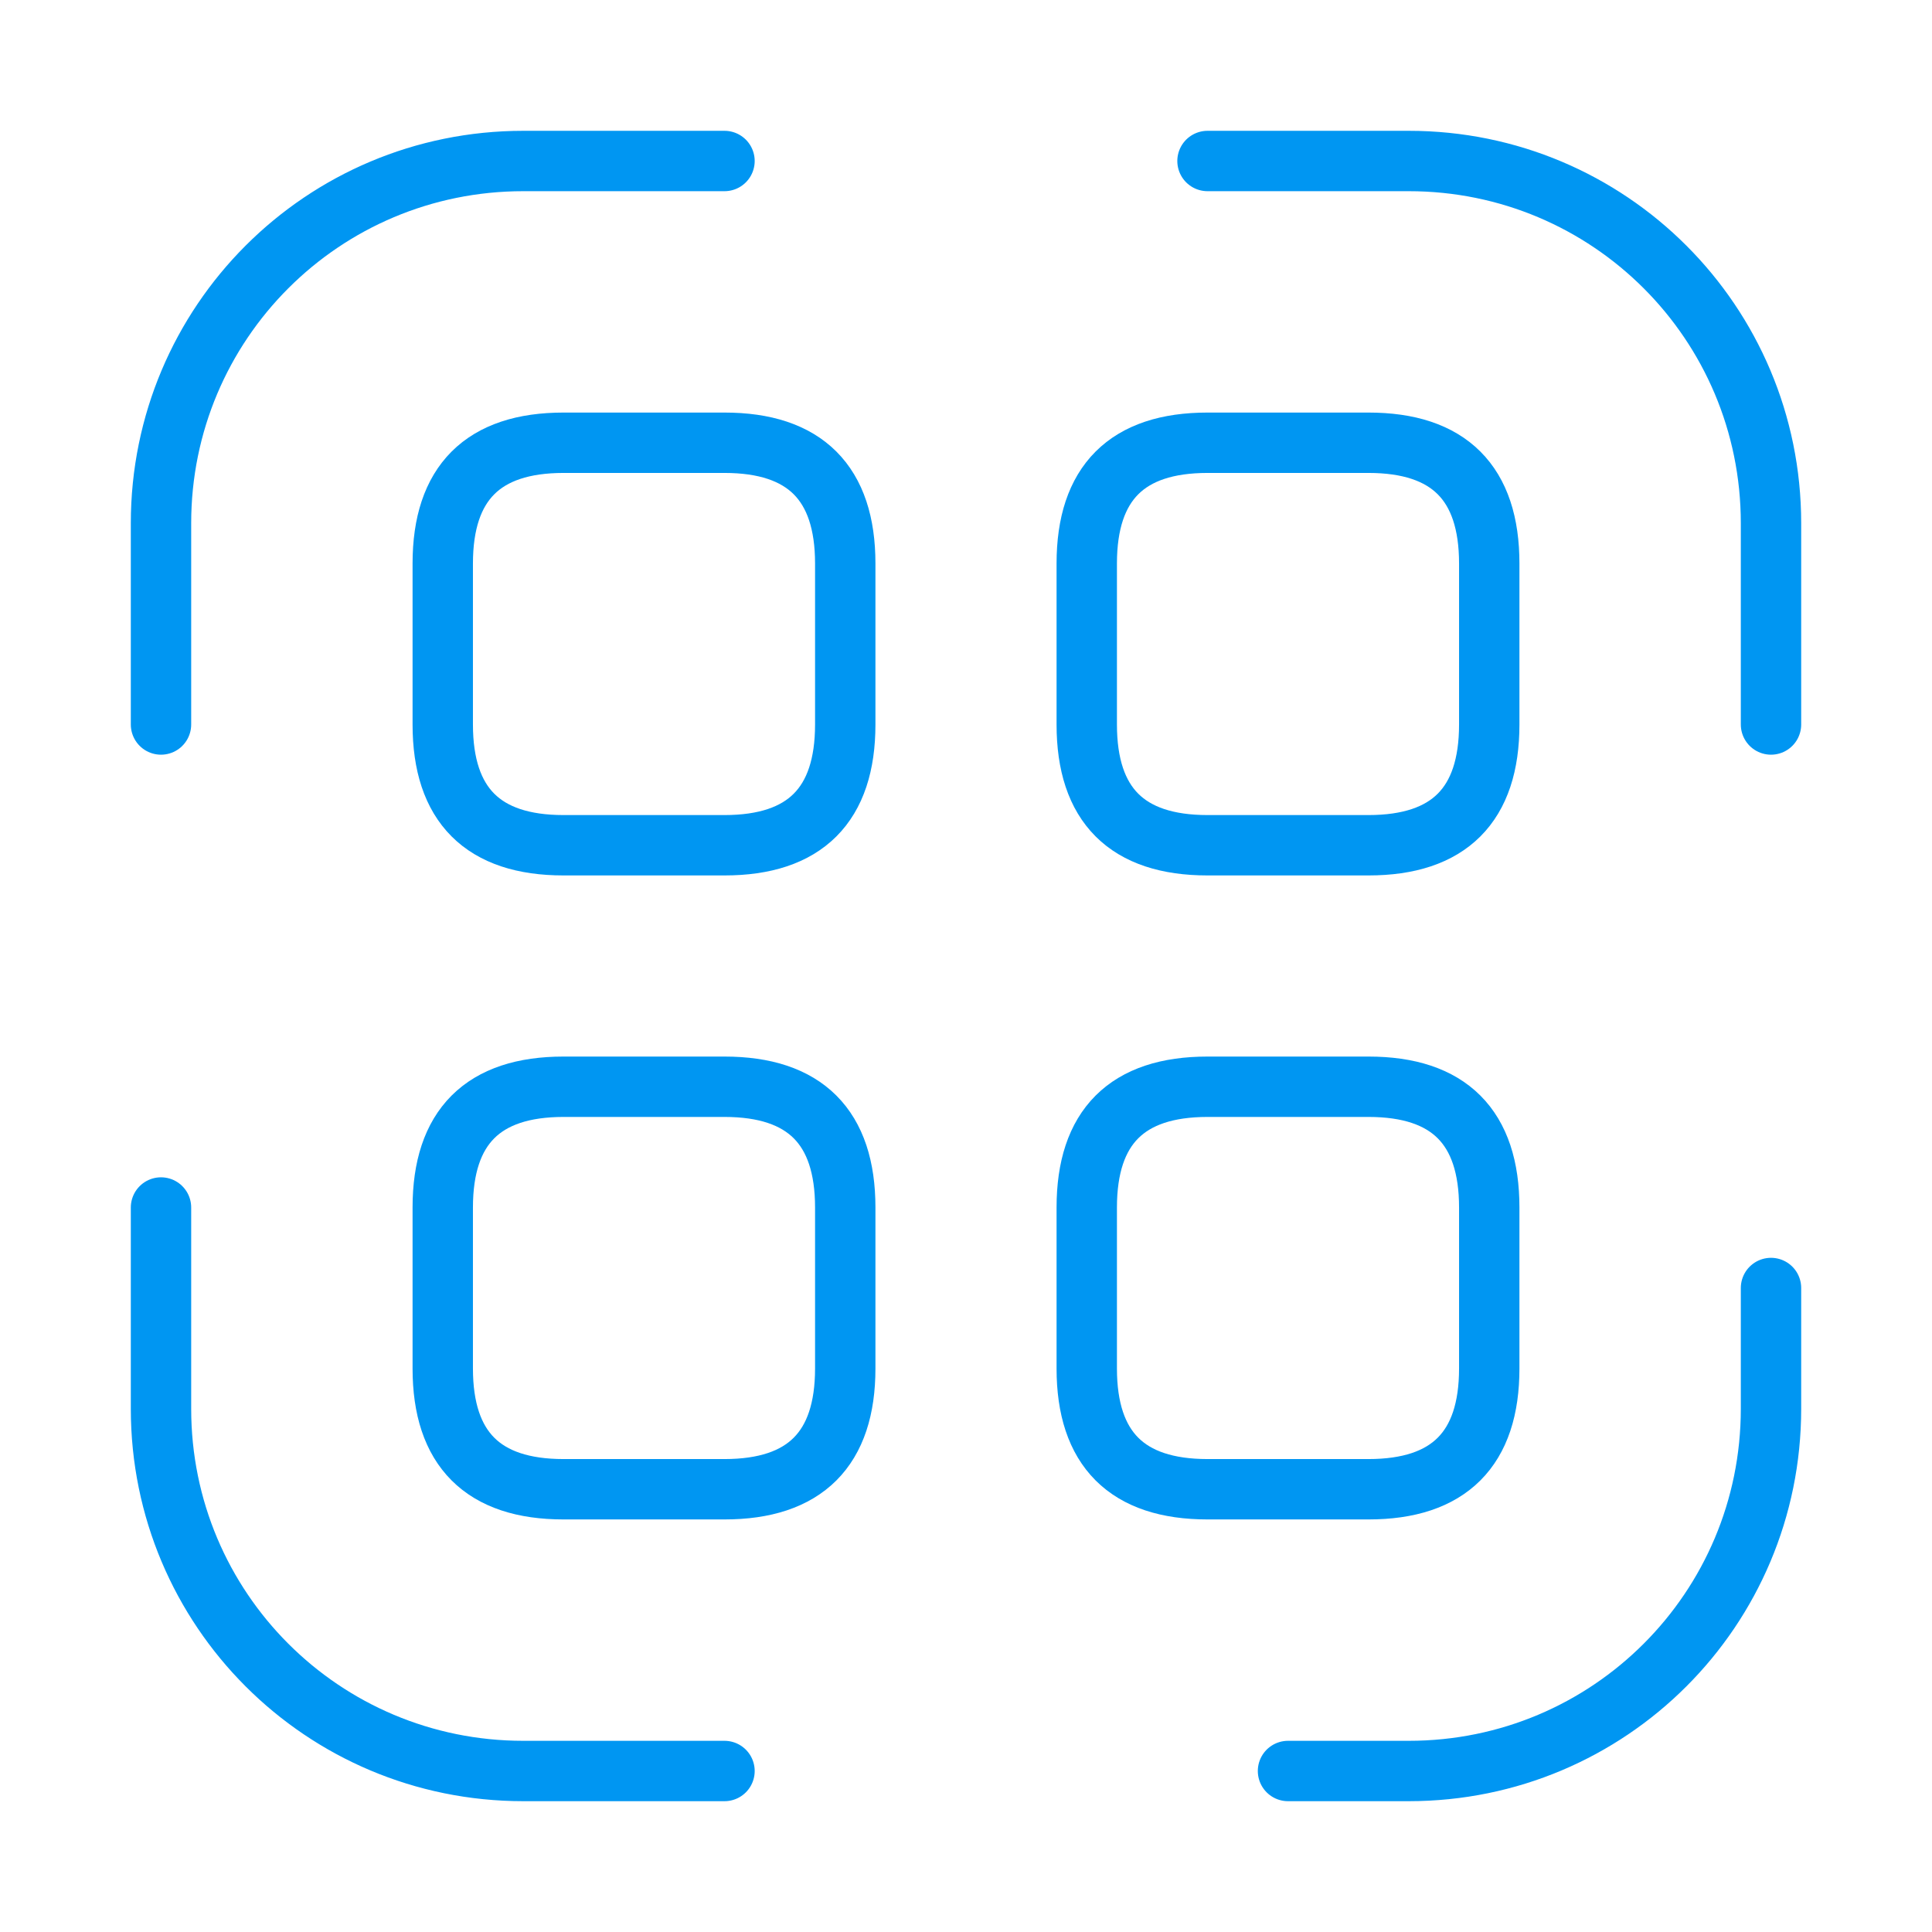
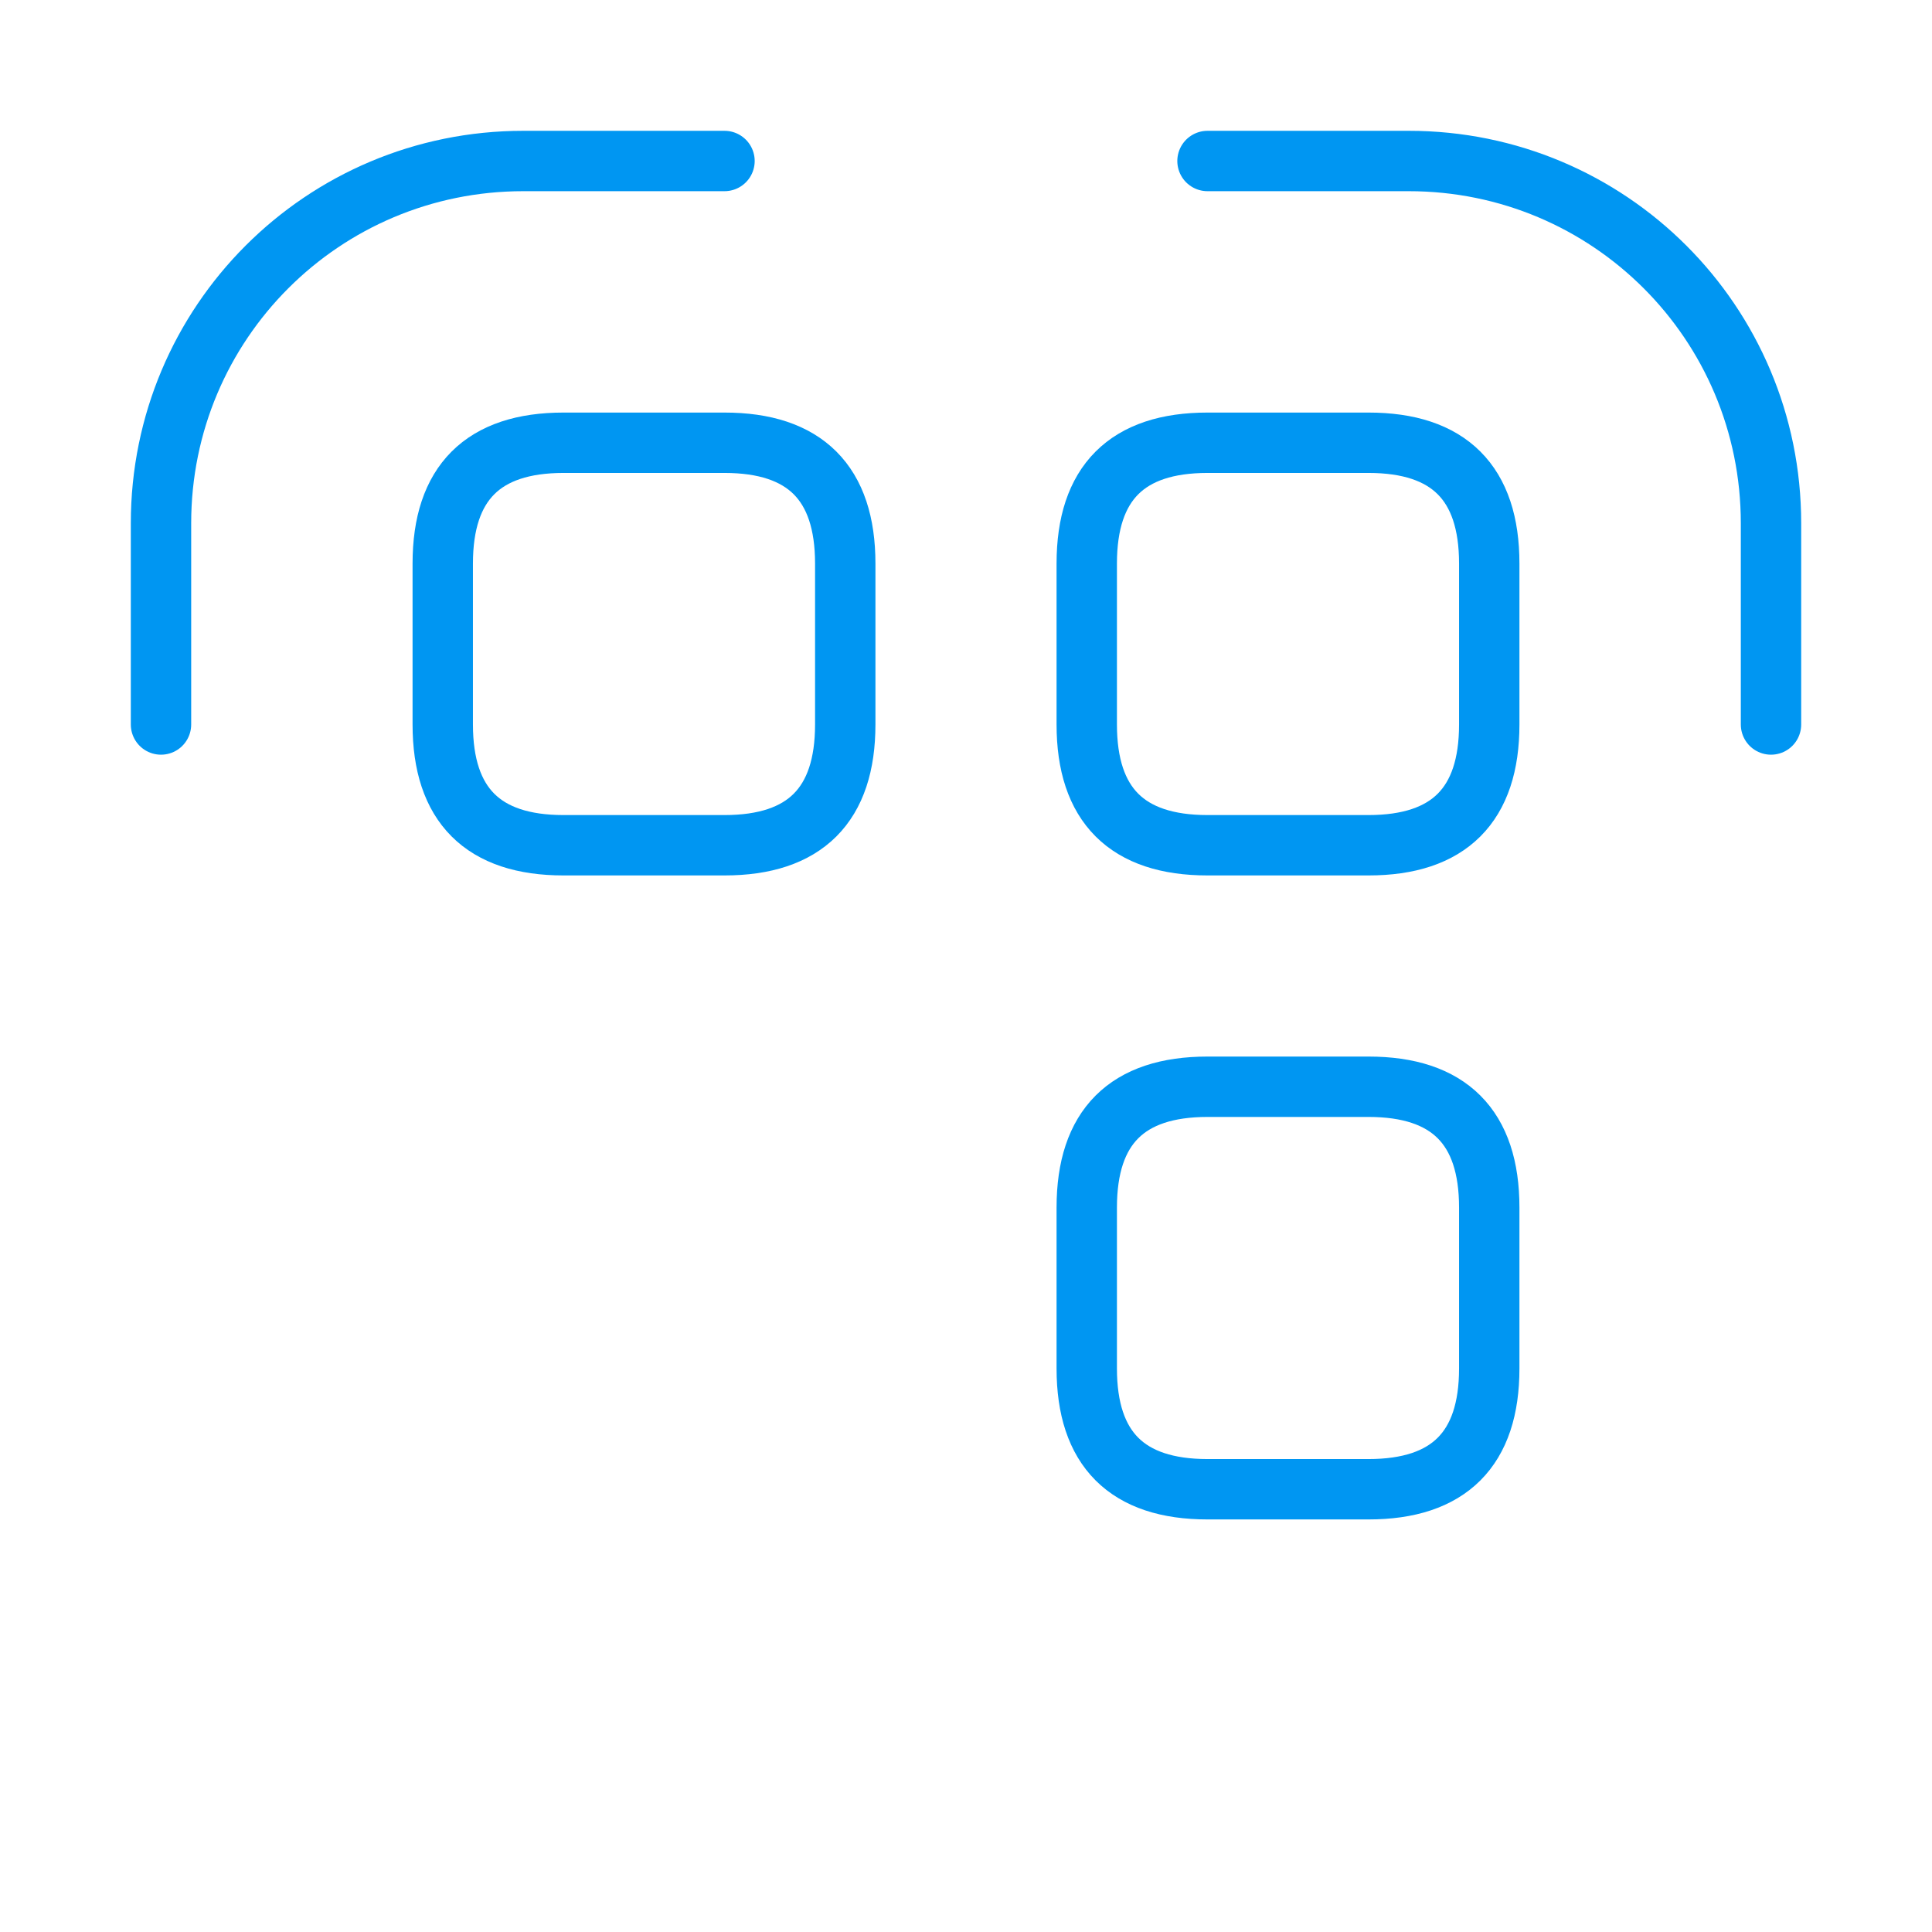
<svg xmlns="http://www.w3.org/2000/svg" width="48" height="48" viewBox="0 0 48 48" fill="none">
  <path d="M4 18V13C4 8.02 8.02 4 13 4H18" stroke="#0096F2" stroke-width="1.5" stroke-linecap="round" stroke-linejoin="round" />
  <path d="M30 4H35C39.98 4 44 8.02 44 13V18" stroke="#0096F2" stroke-width="1.5" stroke-linecap="round" stroke-linejoin="round" />
-   <path d="M44 32V35C44 39.98 39.98 44 35 44H32" stroke="#0096F2" stroke-width="1.5" stroke-linecap="round" stroke-linejoin="round" />
-   <path d="M18 44H13C8.02 44 4 39.98 4 35V30" stroke="#0096F2" stroke-width="1.5" stroke-linecap="round" stroke-linejoin="round" />
  <path d="M21 14V18C21 20 20 21 18 21H14C12 21 11 20 11 18V14C11 12 12 11 14 11H18C20 11 21 12 21 14Z" stroke="#0096F2" stroke-width="1.5" stroke-linecap="round" stroke-linejoin="round" />
  <path d="M37 14V18C37 20 36 21 34 21H30C28 21 27 20 27 18V14C27 12 28 11 30 11H34C36 11 37 12 37 14Z" stroke="#0096F2" stroke-width="1.5" stroke-linecap="round" stroke-linejoin="round" />
-   <path d="M21 30V34C21 36 20 37 18 37H14C12 37 11 36 11 34V30C11 28 12 27 14 27H18C20 27 21 28 21 30Z" stroke="#0096F2" stroke-width="1.5" stroke-linecap="round" stroke-linejoin="round" />
  <path d="M37 30V34C37 36 36 37 34 37H30C28 37 27 36 27 34V30C27 28 28 27 30 27H34C36 27 37 28 37 30Z" stroke="#0096F2" stroke-width="1.5" stroke-linecap="round" stroke-linejoin="round" />
</svg>